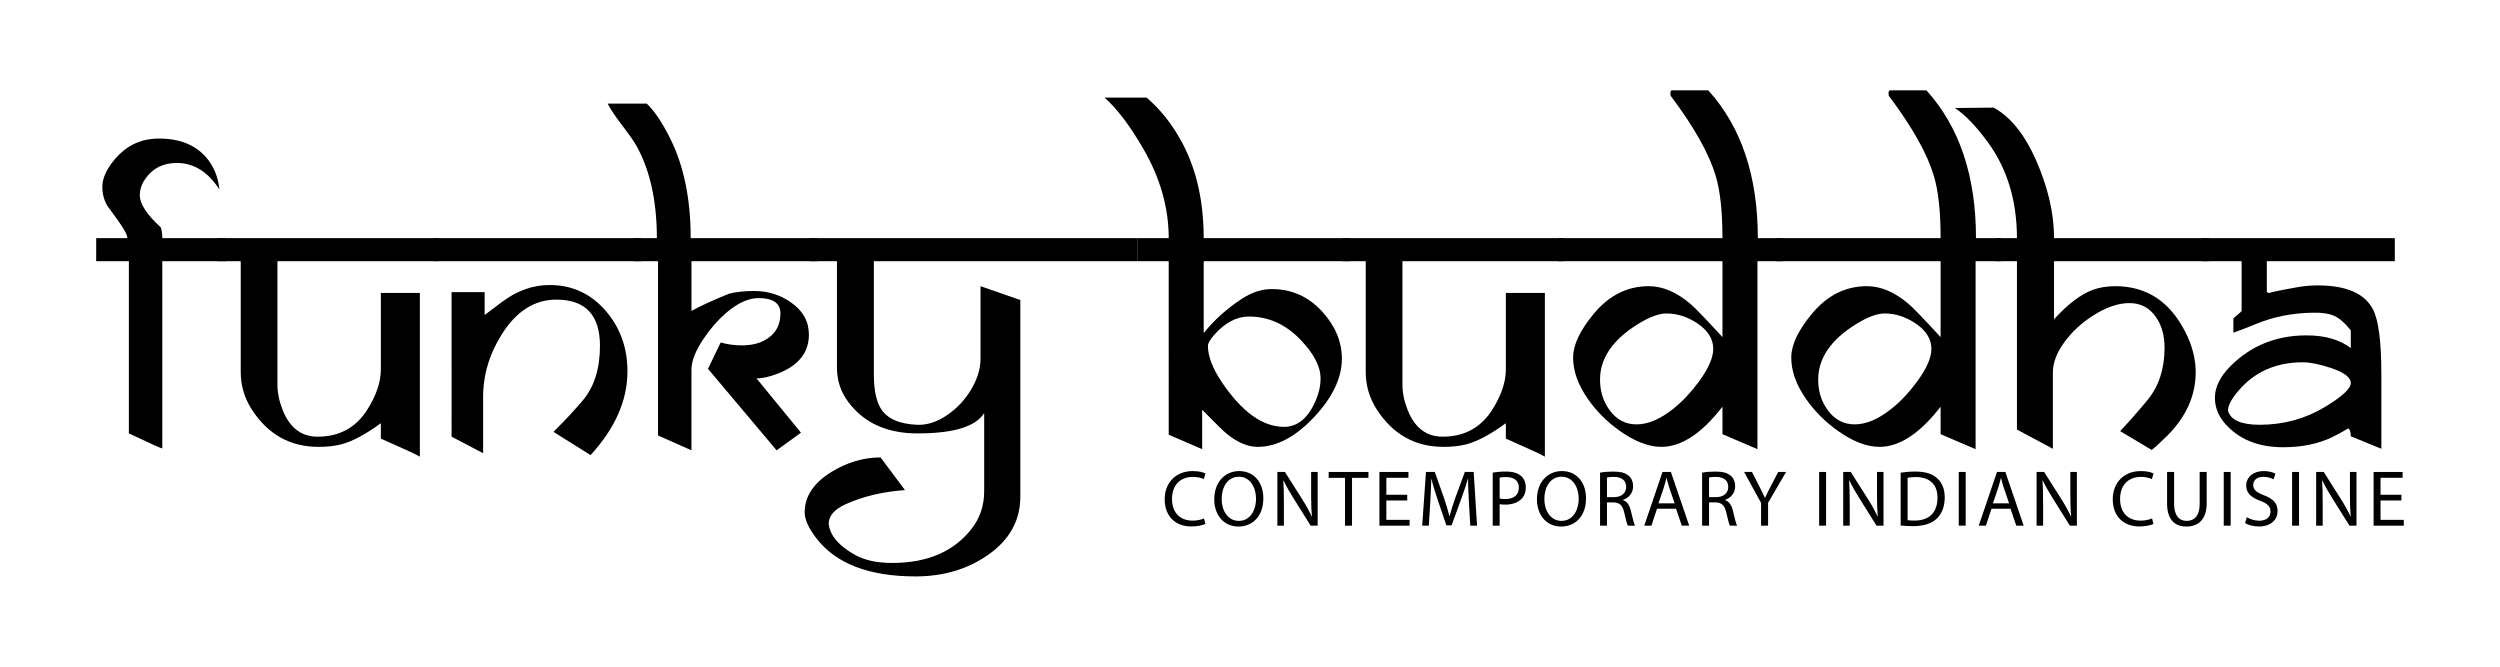
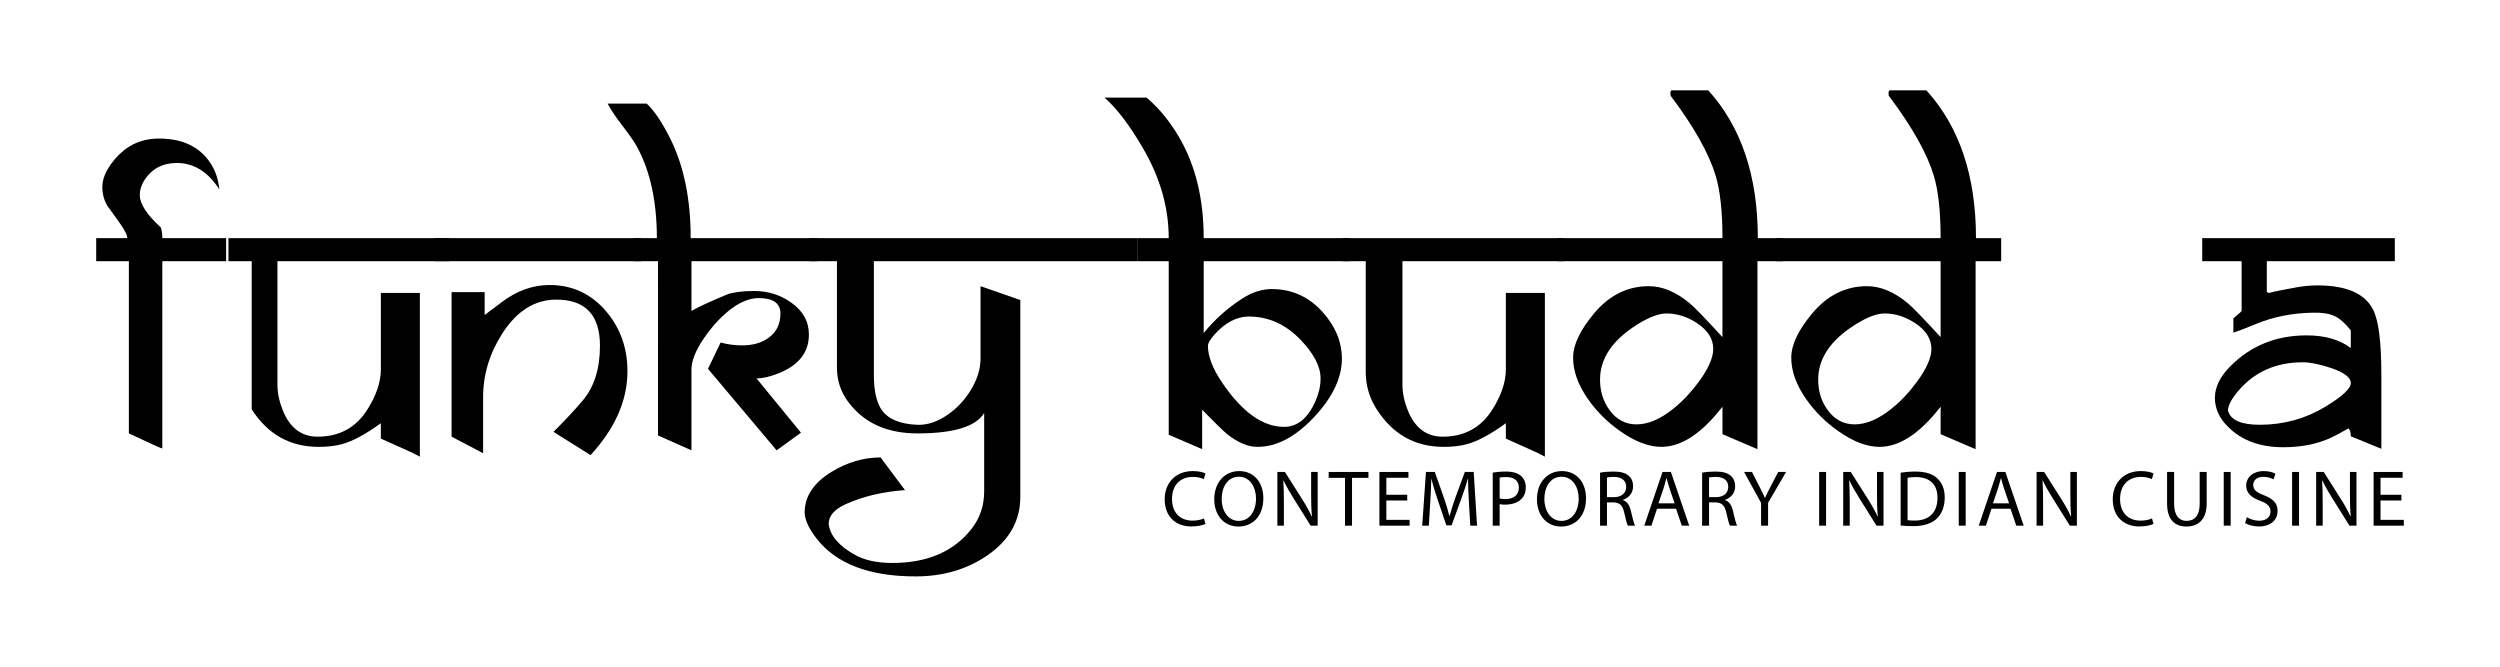
<svg xmlns="http://www.w3.org/2000/svg" version="1.1" id="Layer_1" x="0px" y="0px" viewBox="0 0 300 80" xml:space="preserve">
  <g>
    <g>
      <path d="M144.65,62.869c-0.306,0.153-0.918,0.306-1.703,0.306c-1.817,0-3.184-1.148-3.184-3.261c0-2.018,1.367-3.386,3.366-3.386 c0.803,0,1.31,0.172,1.53,0.287l-0.201,0.679c-0.316-0.153-0.765-0.268-1.301-0.268c-1.511,0-2.515,0.965-2.515,2.658 c0,1.578,0.908,2.591,2.477,2.591c0.507,0,1.023-0.105,1.358-0.268L144.65,62.869z" />
      <path d="M151.601,59.79c0,2.219-1.348,3.395-2.993,3.395c-1.702,0-2.897-1.32-2.897-3.27c0-2.047,1.272-3.386,2.993-3.386 C150.463,56.529,151.601,57.877,151.601,59.79z M146.6,59.895c0,1.377,0.746,2.611,2.056,2.611c1.32,0,2.066-1.215,2.066-2.678 c0-1.282-0.669-2.62-2.056-2.62C147.289,57.208,146.6,58.48,146.6,59.895z" />
      <path d="M153.283,63.08v-6.445h0.908l2.065,3.261c0.478,0.755,0.851,1.434,1.157,2.094l0.019-0.01 c-0.077-0.86-0.096-1.645-0.096-2.649v-2.697h0.784v6.445h-0.842l-2.047-3.271c-0.449-0.717-0.88-1.453-1.205-2.152L154,57.667 c0.048,0.813,0.067,1.587,0.067,2.658v2.754H153.283z" />
      <path d="M161.401,57.342h-1.961v-0.707h4.772v0.707h-1.97v5.738h-0.841V57.342z" />
      <path d="M168.868,60.058h-2.506v2.324h2.792v0.698h-3.624v-6.445h3.481v0.698h-2.649v2.037h2.506V60.058z" />
      <path d="M176.269,60.249c-0.048-0.899-0.105-1.98-0.096-2.783h-0.029c-0.22,0.755-0.487,1.559-0.813,2.448l-1.138,3.127h-0.631 l-1.042-3.07c-0.306-0.908-0.564-1.741-0.746-2.506h-0.019c-0.019,0.803-0.067,1.884-0.124,2.85l-0.172,2.764h-0.794l0.45-6.445 h1.061l1.1,3.117c0.268,0.794,0.488,1.501,0.65,2.171h0.028c0.163-0.65,0.392-1.358,0.679-2.171l1.148-3.117h1.062l0.401,6.445 h-0.813L176.269,60.249z" />
      <path d="M179.126,56.711c0.401-0.067,0.928-0.124,1.597-0.124c0.823,0,1.425,0.191,1.808,0.535 c0.354,0.306,0.564,0.775,0.564,1.349c0,0.583-0.172,1.042-0.498,1.377c-0.44,0.469-1.157,0.708-1.97,0.708 c-0.249,0-0.479-0.009-0.669-0.057v2.582h-0.832V56.711z M179.958,59.819c0.182,0.048,0.411,0.067,0.689,0.067 c1.004,0,1.616-0.487,1.616-1.377c0-0.851-0.602-1.262-1.521-1.262c-0.363,0-0.641,0.028-0.784,0.067V59.819z" />
      <path d="M190.323,59.79c0,2.219-1.348,3.395-2.993,3.395c-1.702,0-2.897-1.32-2.897-3.27c0-2.047,1.272-3.386,2.993-3.386 C189.185,56.529,190.323,57.877,190.323,59.79z M185.322,59.895c0,1.377,0.746,2.611,2.056,2.611c1.32,0,2.066-1.215,2.066-2.678 c0-1.282-0.669-2.62-2.056-2.62C186.011,57.208,185.322,58.48,185.322,59.895z" />
      <path d="M192.005,56.72c0.421-0.086,1.023-0.134,1.597-0.134c0.89,0,1.464,0.162,1.865,0.526c0.325,0.287,0.507,0.727,0.507,1.224 c0,0.851-0.536,1.415-1.215,1.645v0.029c0.497,0.172,0.794,0.631,0.947,1.3c0.211,0.899,0.363,1.521,0.497,1.769h-0.86 c-0.106-0.182-0.249-0.736-0.43-1.54c-0.191-0.889-0.535-1.224-1.291-1.253h-0.784v2.792h-0.832V56.72z M192.837,59.656h0.851 c0.889,0,1.453-0.488,1.453-1.224c0-0.832-0.602-1.196-1.482-1.205c-0.401,0-0.689,0.038-0.822,0.076V59.656z" />
      <path d="M198.841,61.052l-0.669,2.028h-0.86l2.19-6.445h1.004l2.199,6.445h-0.889l-0.689-2.028H198.841z M200.955,60.402 l-0.631-1.855c-0.143-0.421-0.239-0.803-0.335-1.176h-0.019c-0.096,0.382-0.201,0.775-0.325,1.167l-0.631,1.865H200.955z" />
      <path d="M204.253,56.72c0.421-0.086,1.023-0.134,1.597-0.134c0.89,0,1.464,0.162,1.865,0.526c0.325,0.287,0.507,0.727,0.507,1.224 c0,0.851-0.536,1.415-1.215,1.645v0.029c0.497,0.172,0.794,0.631,0.947,1.3c0.211,0.899,0.363,1.521,0.497,1.769h-0.86 c-0.105-0.182-0.249-0.736-0.43-1.54c-0.191-0.889-0.535-1.224-1.291-1.253h-0.784v2.792h-0.832V56.72z M205.085,59.656h0.851 c0.889,0,1.453-0.488,1.453-1.224c0-0.832-0.602-1.196-1.482-1.205c-0.401,0-0.689,0.038-0.822,0.076V59.656z" />
      <path d="M211.328,63.08v-2.735l-2.037-3.71h0.947l0.908,1.779c0.249,0.487,0.44,0.88,0.641,1.329h0.019 c0.182-0.421,0.402-0.842,0.65-1.329l0.928-1.779h0.947l-2.161,3.701v2.745H211.328z" />
      <path d="M219.13,56.634v6.445h-0.832v-6.445H219.13z" />
      <path d="M221.185,63.08v-6.445h0.908l2.066,3.261c0.478,0.755,0.851,1.434,1.157,2.094l0.019-0.01 c-0.077-0.86-0.096-1.645-0.096-2.649v-2.697h0.784v6.445h-0.841l-2.047-3.271c-0.45-0.717-0.88-1.453-1.205-2.152l-0.029,0.01 c0.048,0.813,0.067,1.587,0.067,2.658v2.754H221.185z" />
      <path d="M228.079,56.72c0.507-0.077,1.109-0.134,1.769-0.134c1.195,0,2.046,0.277,2.611,0.803 c0.574,0.526,0.908,1.272,0.908,2.314c0,1.052-0.325,1.913-0.928,2.506c-0.603,0.602-1.597,0.928-2.85,0.928 c-0.593,0-1.091-0.029-1.511-0.077V56.72z M228.911,62.42c0.211,0.038,0.516,0.048,0.842,0.048c1.779,0,2.745-0.994,2.745-2.735 c0.009-1.521-0.851-2.486-2.611-2.486c-0.43,0-0.756,0.038-0.976,0.086V62.42z" />
      <path d="M235.881,56.634v6.445h-0.832v-6.445H235.881z" />
      <path d="M238.978,61.052l-0.669,2.028h-0.86l2.19-6.445h1.004l2.199,6.445h-0.889l-0.689-2.028H238.978z M241.092,60.402 l-0.631-1.855c-0.143-0.421-0.239-0.803-0.335-1.176h-0.019c-0.096,0.382-0.201,0.775-0.325,1.167l-0.631,1.865H241.092z" />
      <path d="M244.39,63.08v-6.445h0.908l2.065,3.261c0.478,0.755,0.852,1.434,1.157,2.094l0.019-0.01 c-0.077-0.86-0.096-1.645-0.096-2.649v-2.697h0.784v6.445h-0.842l-2.047-3.271c-0.449-0.717-0.88-1.453-1.205-2.152l-0.028,0.01 c0.048,0.813,0.067,1.587,0.067,2.658v2.754H244.39z" />
      <path d="M258.417,62.869c-0.306,0.153-0.918,0.306-1.702,0.306c-1.817,0-3.185-1.148-3.185-3.261c0-2.018,1.368-3.386,3.366-3.386 c0.803,0,1.31,0.172,1.53,0.287l-0.201,0.679c-0.316-0.153-0.765-0.268-1.301-0.268c-1.511,0-2.515,0.965-2.515,2.658 c0,1.578,0.908,2.591,2.477,2.591c0.507,0,1.023-0.105,1.358-0.268L258.417,62.869z" />
      <path d="M260.892,56.634v3.816c0,1.444,0.641,2.056,1.501,2.056c0.956,0,1.568-0.631,1.568-2.056v-3.816h0.842v3.758 c0,1.979-1.042,2.792-2.438,2.792c-1.32,0-2.315-0.755-2.315-2.754v-3.796H260.892z" />
      <path d="M267.68,56.634v6.445h-0.832v-6.445H267.68z" />
      <path d="M269.621,62.066c0.373,0.229,0.918,0.421,1.492,0.421c0.851,0,1.348-0.45,1.348-1.1c0-0.602-0.345-0.947-1.215-1.282 c-1.052-0.373-1.702-0.918-1.702-1.826c0-1.004,0.832-1.75,2.085-1.75c0.66,0,1.138,0.153,1.425,0.316l-0.23,0.679 c-0.21-0.115-0.641-0.306-1.224-0.306c-0.88,0-1.214,0.526-1.214,0.966c0,0.603,0.392,0.899,1.281,1.243 c1.09,0.421,1.645,0.947,1.645,1.894c0,0.994-0.736,1.855-2.257,1.855c-0.622,0-1.301-0.182-1.645-0.411L269.621,62.066z" />
      <path d="M275.884,56.634v6.445h-0.832v-6.445H275.884z" />
      <path d="M277.939,63.08v-6.445h0.909l2.065,3.261c0.479,0.755,0.852,1.434,1.157,2.094l0.019-0.01 c-0.077-0.86-0.096-1.645-0.096-2.649v-2.697h0.784v6.445h-0.842l-2.046-3.271c-0.45-0.717-0.88-1.453-1.205-2.152l-0.029,0.01 c0.048,0.813,0.067,1.587,0.067,2.658v2.754H277.939z" />
      <path d="M288.17,60.058h-2.506v2.324h2.792v0.698h-3.624v-6.445h3.481v0.698h-2.649v2.037h2.506V60.058z" />
    </g>
    <g>
      <path d="M27.135,31.343h-7.658v22.465c-0.154,0-1.492-0.6-4.013-1.801V31.343h-3.921v-2.768h3.737 c0-0.368-0.354-1.043-1.061-2.026l-1.361-1.888c-0.384-0.675-0.577-1.419-0.577-2.233c0-0.859,0.346-1.772,1.038-2.739 c0.615-0.859,1.33-1.55,2.145-2.072c1.046-0.66,2.253-0.99,3.621-0.99c2.814,0,4.867,0.977,6.158,2.929 c0.6,0.908,0.961,1.968,1.084,3.183c-1.369-2.122-3.068-3.183-5.097-3.183c-1.676,0-2.952,0.652-3.829,1.956 c-0.415,0.614-0.623,1.25-0.623,1.91c0,1.043,0.838,2.331,2.514,3.865c0.123,0.338,0.184,0.767,0.184,1.288h7.658V31.343z" />
-       <path d="M52.599,31.343H33.293v14.801c0,0.985,0.208,2.001,0.623,3.048c0.845,2.14,2.245,3.21,4.198,3.21 c2.629,0,4.628-1.099,5.997-3.298c1.061-1.691,1.591-3.283,1.591-4.774v-9.18h4.682V54.8c-0.365-0.215-1.051-0.546-2.056-0.992 l-2.627-1.176v-1.845c-1.82,1.323-3.377,2.161-4.672,2.514c-0.786,0.215-1.719,0.323-2.798,0.323 c-3.423,0-6.098-1.501-8.026-4.502c-0.879-1.37-1.318-2.863-1.318-4.479V31.343h-2.791v-2.768h26.502V31.343z" />
+       <path d="M52.599,31.343H33.293v14.801c0,0.985,0.208,2.001,0.623,3.048c0.845,2.14,2.245,3.21,4.198,3.21 c2.629,0,4.628-1.099,5.997-3.298c1.061-1.691,1.591-3.283,1.591-4.774v-9.18h4.682V54.8c-0.365-0.215-1.051-0.546-2.056-0.992 l-2.627-1.176v-1.845c-1.82,1.323-3.377,2.161-4.672,2.514c-0.786,0.215-1.719,0.323-2.798,0.323 c-3.423,0-6.098-1.501-8.026-4.502V31.343h-2.791v-2.768h26.502V31.343z" />
      <path d="M76.955,31.343H52.16v-2.768h24.795V31.343z M71.996,41.491c0-3.69-1.745-5.536-5.236-5.536 c-2.583,0-4.744,1.353-6.481,4.06c-1.538,2.399-2.306,4.951-2.306,7.658v6.712l-3.783-1.984V35.056h3.967v2.745l2.053-1.546 c1.814-1.368,3.729-2.053,5.743-2.053c2.737,0,5.005,1.061,6.804,3.183c1.691,1.999,2.537,4.39,2.537,7.173 c0,3.491-1.476,6.843-4.429,10.056l-4.451-2.791c1.384-1.369,2.56-2.63,3.529-3.783C71.312,46.412,71.996,44.229,71.996,41.491z" />
      <path d="M98.106,31.343h-15.13v5.974c0.907-0.523,2.391-1.207,4.451-2.053c0.845-0.231,1.868-0.346,3.068-0.346 c1.645,0,3.114,0.454,4.405,1.36c1.445,0.999,2.168,2.29,2.168,3.873c0,2.136-1.221,3.688-3.663,4.656 c-1.014,0.4-1.889,0.599-2.626,0.599l5.336,6.516l-2.922,2.117l-8.234-9.78l1.522-3.16c0.815,0.231,1.668,0.346,2.56,0.346 c1.307,0,2.376-0.307,3.206-0.923c0.938-0.676,1.407-1.645,1.407-2.906c0-1.23-0.873-1.845-2.618-1.845 c-1.225,0-2.526,0.594-3.904,1.78c-0.98,0.848-1.875,1.873-2.687,3.076c-0.98,1.449-1.47,2.69-1.47,3.723v9.689l-4.013-1.782 V31.343h-2.929v-2.768h2.791c0-4.407-0.8-8.069-2.399-10.986c-0.307-0.568-0.899-1.42-1.776-2.557 c-0.83-1.09-1.407-1.958-1.73-2.603h4.682c0.907,0.845,1.845,2.234,2.814,4.169c1.645,3.286,2.468,7.278,2.468,11.977h15.223 V31.343z" />
      <path d="M136.463,28.575v2.768h-31.599v13.624c0,2.002,0.346,3.457,1.038,4.365c0.784,1.001,2.152,1.547,4.105,1.64 c1.246,0.062,2.491-0.346,3.736-1.222c1.107-0.769,2.022-1.745,2.745-2.929c0.784-1.292,1.176-2.552,1.176-3.783v-8.696 l4.774,1.661V59.62c0,2.875-1.323,5.22-3.967,7.035c-2.445,1.676-5.313,2.514-8.603,2.514c-5.567,0-9.526-1.514-11.879-4.543 c-0.953-1.231-1.43-2.284-1.43-3.16c0.016-1.922,1.092-3.537,3.229-4.844c1.891-1.153,3.852-1.73,5.881-1.73l2.929,3.921 c-2.645,0.185-5.013,0.746-7.104,1.684c-1.369,0.615-2.053,1.407-2.053,2.376c0.169,1.399,1.222,2.637,3.16,3.713 c1.153,0.646,2.644,0.969,4.475,0.969c4.198,0,7.365-1.361,9.503-4.083c1.015-1.291,1.522-2.799,1.522-4.521v-9.387 c-1,1.63-3.667,2.445-8.004,2.445c-3.644,0-6.405-1.247-8.28-3.741c-0.923-1.216-1.384-2.601-1.384-4.156V31.343H97.16v-2.768 H136.463z" />
      <path d="M161.973,31.343h-17.529v8.626c1.276-1.584,2.798-2.952,4.567-4.105c1.199-0.784,2.399-1.176,3.598-1.176 c2.429,0,4.475,0.931,6.135,2.791c1.522,1.707,2.283,3.56,2.283,5.559c0,2.306-1.115,4.648-3.345,7.023 c-2.23,2.376-4.49,3.563-6.781,3.563c-1.169,0-2.399-0.523-3.69-1.568c-0.4-0.323-1.384-1.284-2.952-2.883V53.9l-4.013-1.732 V31.343h-3.783v-2.768h3.783c0-3.654-1.023-7.24-3.068-10.756c-1.614-2.779-3.16-4.814-4.636-6.104h5.051 c1.522,1.29,2.852,2.925,3.99,4.906c1.907,3.332,2.86,7.317,2.86,11.954h17.529V31.343z M158.467,45.412 c0-1.43-0.8-2.975-2.399-4.636c-1.784-1.86-3.852-2.791-6.204-2.791c-1.476,0-2.86,0.731-4.152,2.191 c-0.507,0.585-0.761,1.023-0.761,1.315c0,1.276,0.569,2.753,1.707,4.428c2.399,3.537,4.874,5.305,7.427,5.305 c1.614,0,2.875-1.038,3.783-3.114C158.267,47.204,158.467,46.304,158.467,45.412z" />
      <path d="M187.598,31.343h-19.305v14.801c0,0.985,0.208,2.001,0.623,3.048c0.845,2.14,2.245,3.21,4.198,3.21 c2.629,0,4.628-1.099,5.997-3.298c1.061-1.691,1.591-3.283,1.591-4.774v-9.18h4.683V54.8c-0.366-0.215-1.051-0.546-2.056-0.992 l-2.627-1.176v-1.845c-1.819,1.323-3.377,2.161-4.672,2.514c-0.787,0.215-1.719,0.323-2.799,0.323 c-3.423,0-6.098-1.501-8.025-4.502c-0.879-1.37-1.318-2.863-1.318-4.479V31.343h-2.791v-2.768h26.501V31.343z" />
      <path d="M213.962,31.343h-3.068V53.9l-4.198-1.799v-3.298c-2.491,3.214-4.936,4.82-7.335,4.82c-1.522,0-3.183-0.638-4.982-1.914 c-1.538-1.092-2.814-2.368-3.829-3.829c-1.2-1.722-1.792-3.398-1.776-5.028c0.015-1.491,0.838-3.221,2.468-5.19 c1.83-2.214,4.036-3.321,6.619-3.321c1.645,0,3.298,0.7,4.959,2.099c0.507,0.415,1.799,1.753,3.875,4.013v-9.111h-19.744v-2.768 h19.744c0-3.179-0.269-5.666-0.807-7.463c-0.8-2.672-2.583-5.851-5.351-9.537c-0.062-0.03-0.092-0.153-0.092-0.368 c0-0.184,0.046-0.307,0.139-0.369h4.405c3.967,4.377,5.951,10.289,5.951,17.737h3.021V31.343z M205.589,41.86 c0-1.199-0.654-2.229-1.961-3.091c-1.169-0.769-2.383-1.153-3.644-1.153c-0.923,0-2.076,0.431-3.459,1.292 c-3.014,1.876-4.521,4.09-4.521,6.643c0,1.399,0.377,2.614,1.13,3.644c0.831,1.153,1.915,1.73,3.252,1.73 c1.384,0,2.86-0.63,4.429-1.891c1.091-0.877,2.106-1.953,3.044-3.229C205.012,44.236,205.589,42.921,205.589,41.86z" />
      <path d="M240.14,31.343h-3.068V53.9l-4.198-1.799v-3.298c-2.491,3.214-4.936,4.82-7.335,4.82c-1.522,0-3.183-0.638-4.982-1.914 c-1.538-1.092-2.814-2.368-3.829-3.829c-1.2-1.722-1.792-3.398-1.776-5.028c0.015-1.491,0.838-3.221,2.468-5.19 c1.83-2.214,4.036-3.321,6.619-3.321c1.645,0,3.298,0.7,4.959,2.099c0.507,0.415,1.799,1.753,3.875,4.013v-9.111h-19.744v-2.768 h19.744c0-3.179-0.269-5.666-0.807-7.463c-0.8-2.672-2.583-5.851-5.351-9.537c-0.062-0.03-0.092-0.153-0.092-0.368 c0-0.184,0.046-0.307,0.139-0.369h4.405c3.967,4.377,5.951,10.289,5.951,17.737h3.021V31.343z M231.768,41.86 c0-1.199-0.654-2.229-1.961-3.091c-1.169-0.769-2.383-1.153-3.644-1.153c-0.923,0-2.076,0.431-3.459,1.292 c-3.014,1.876-4.521,4.09-4.521,6.643c0,1.399,0.377,2.614,1.13,3.644c0.831,1.153,1.915,1.73,3.252,1.73 c1.384,0,2.86-0.63,4.429-1.891c1.092-0.877,2.106-1.953,3.044-3.229C231.191,44.236,231.768,42.921,231.768,41.86z" />
-       <path d="M265.097,31.343h-18.614v6.966c1.676-1.83,3.229-3.006,4.659-3.529c0.799-0.292,1.699-0.438,2.699-0.438 c3.752,0,6.558,1.845,8.419,5.536c0.815,1.615,1.222,3.206,1.222,4.774c0,2.86-1.176,5.443-3.529,7.75 c-0.784,0.769-1.369,1.299-1.753,1.591l-3.782-2.26c0.953-1,2.037-2.229,3.252-3.69c1.368-1.645,2.06-3.721,2.076-6.228 c0.015-1.491-0.323-2.737-1.014-3.736c-0.784-1.169-1.892-1.738-3.322-1.707c-1.323,0.031-2.737,0.53-4.244,1.499 c-1.353,0.861-2.476,1.891-3.368,3.091c-0.969,1.292-1.453,2.537-1.453,3.736v9.157l-4.313-2.309V31.343h-2.537v-2.768h2.537 c0-4.514-1.176-8.368-3.529-11.562c-1.415-1.919-2.722-3.27-3.921-4.053l4.659-0.046c2.583,1.413,4.636,4.461,6.158,9.144 c0.723,2.226,1.084,4.399,1.084,6.517h18.614V31.343z" />
      <path d="M287.377,31.343h-15.361v3.712c0.062,0,0.123,0.031,0.185,0.093c0.061,0.062,0.115,0.093,0.162,0.093 c-0.123,0-0.193-0.008-0.208-0.023c0-0.077,1.145-0.323,3.436-0.738c0.845-0.154,1.684-0.231,2.514-0.231 c3.459,0,5.681,0.969,6.666,2.906c0.661,1.292,0.992,3.898,0.992,7.819v8.88c-0.323-0.123-1.545-0.623-3.667-1.499 c0-0.492-0.1-0.807-0.3-0.946c-0.815,0.477-1.484,0.838-2.007,1.084c-1.661,0.784-3.591,1.176-5.789,1.176 c-3.029,0-5.366-0.953-7.012-2.86c-0.8-0.923-1.199-1.953-1.199-3.091c0-1.276,0.63-2.545,1.891-3.806 c2.445-2.445,5.482-3.667,9.111-3.667c2.199,0,3.967,0.507,5.305,1.522v-2.122c-0.677-0.861-1.334-1.438-1.972-1.73 c-0.638-0.292-1.511-0.423-2.618-0.392c-2.476,0.046-4.744,0.5-6.804,1.361c-0.923,0.384-1.822,0.73-2.698,1.038v-1.711 c0.2-0.169,0.492-0.424,0.876-0.763c0.062-0.077,0.1-0.123,0.115-0.139v-5.967h-4.728v-2.768h23.111V31.343z M282.096,45.966 c0-0.676-0.808-1.284-2.422-1.822c-1.338-0.446-2.453-0.669-3.345-0.669c-3.245,0-5.843,1.169-7.796,3.506 c-0.784,0.938-1.176,1.707-1.176,2.307c0.323,1.123,1.591,1.684,3.805,1.684c2.86,0,5.474-0.715,7.842-2.145 C281.065,47.581,282.096,46.627,282.096,45.966z" />
    </g>
  </g>
  <g> </g>
  <g> </g>
  <g> </g>
  <g> </g>
  <g> </g>
  <g> </g>
</svg>